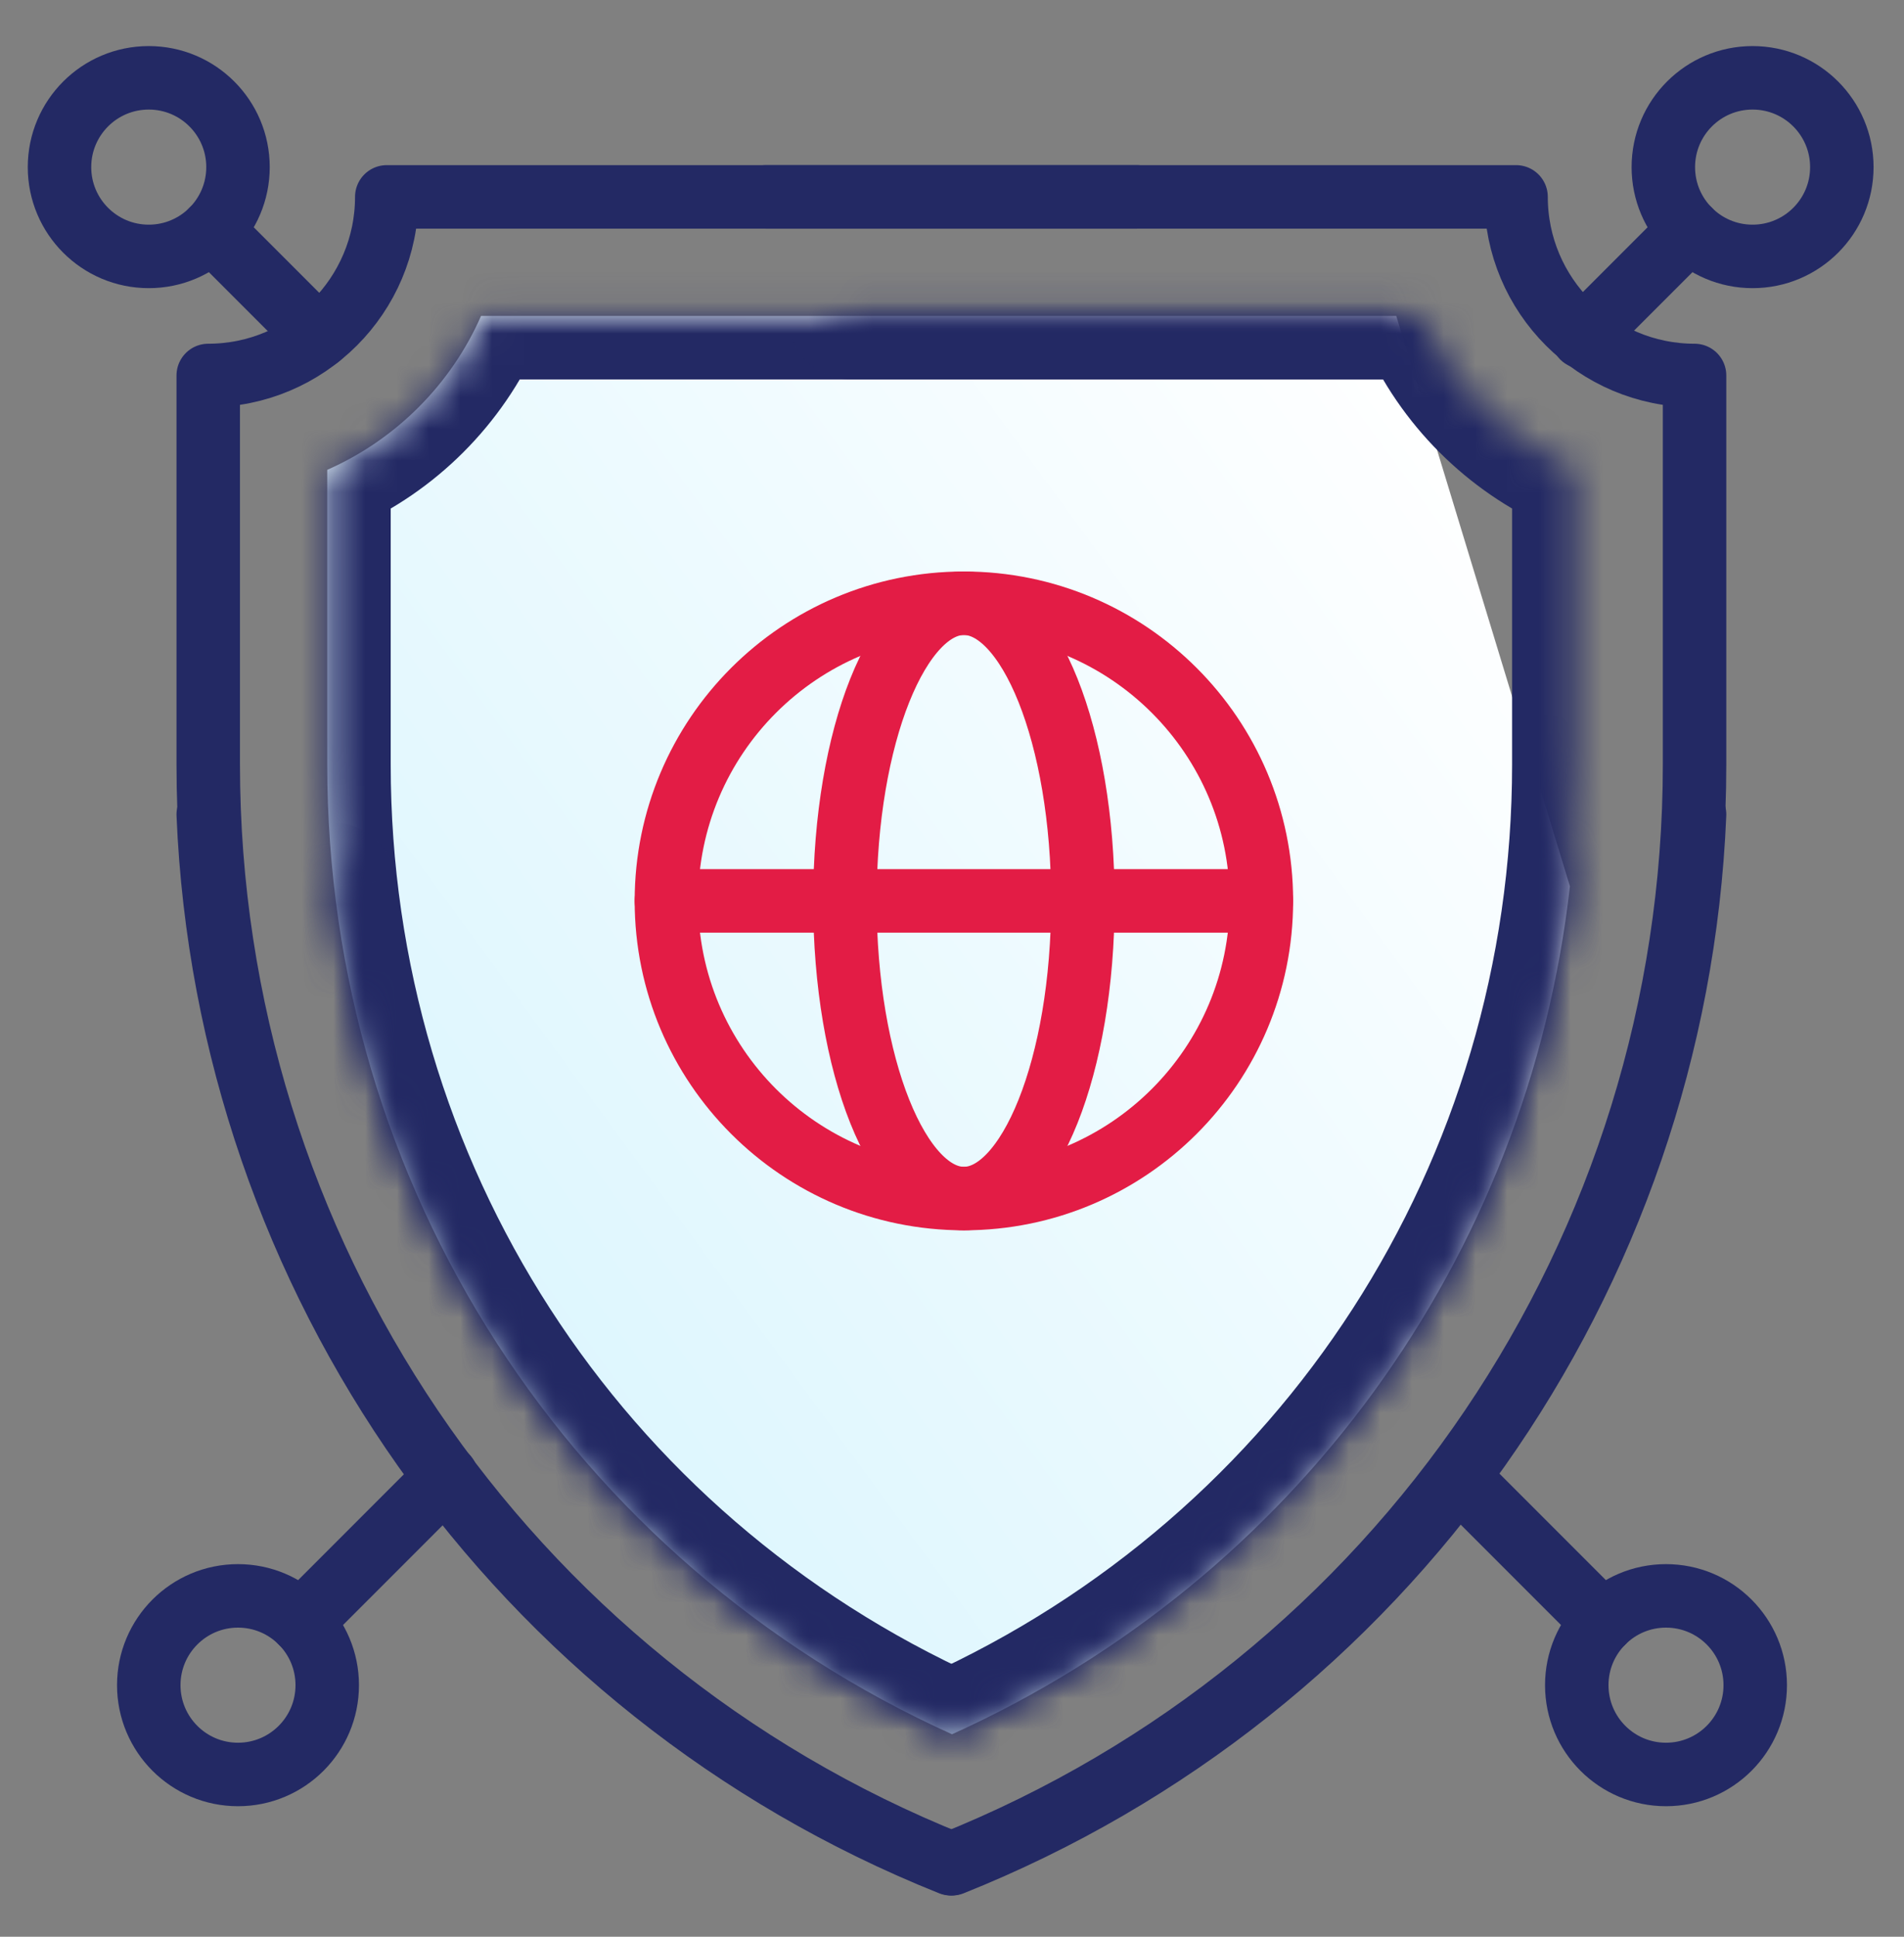
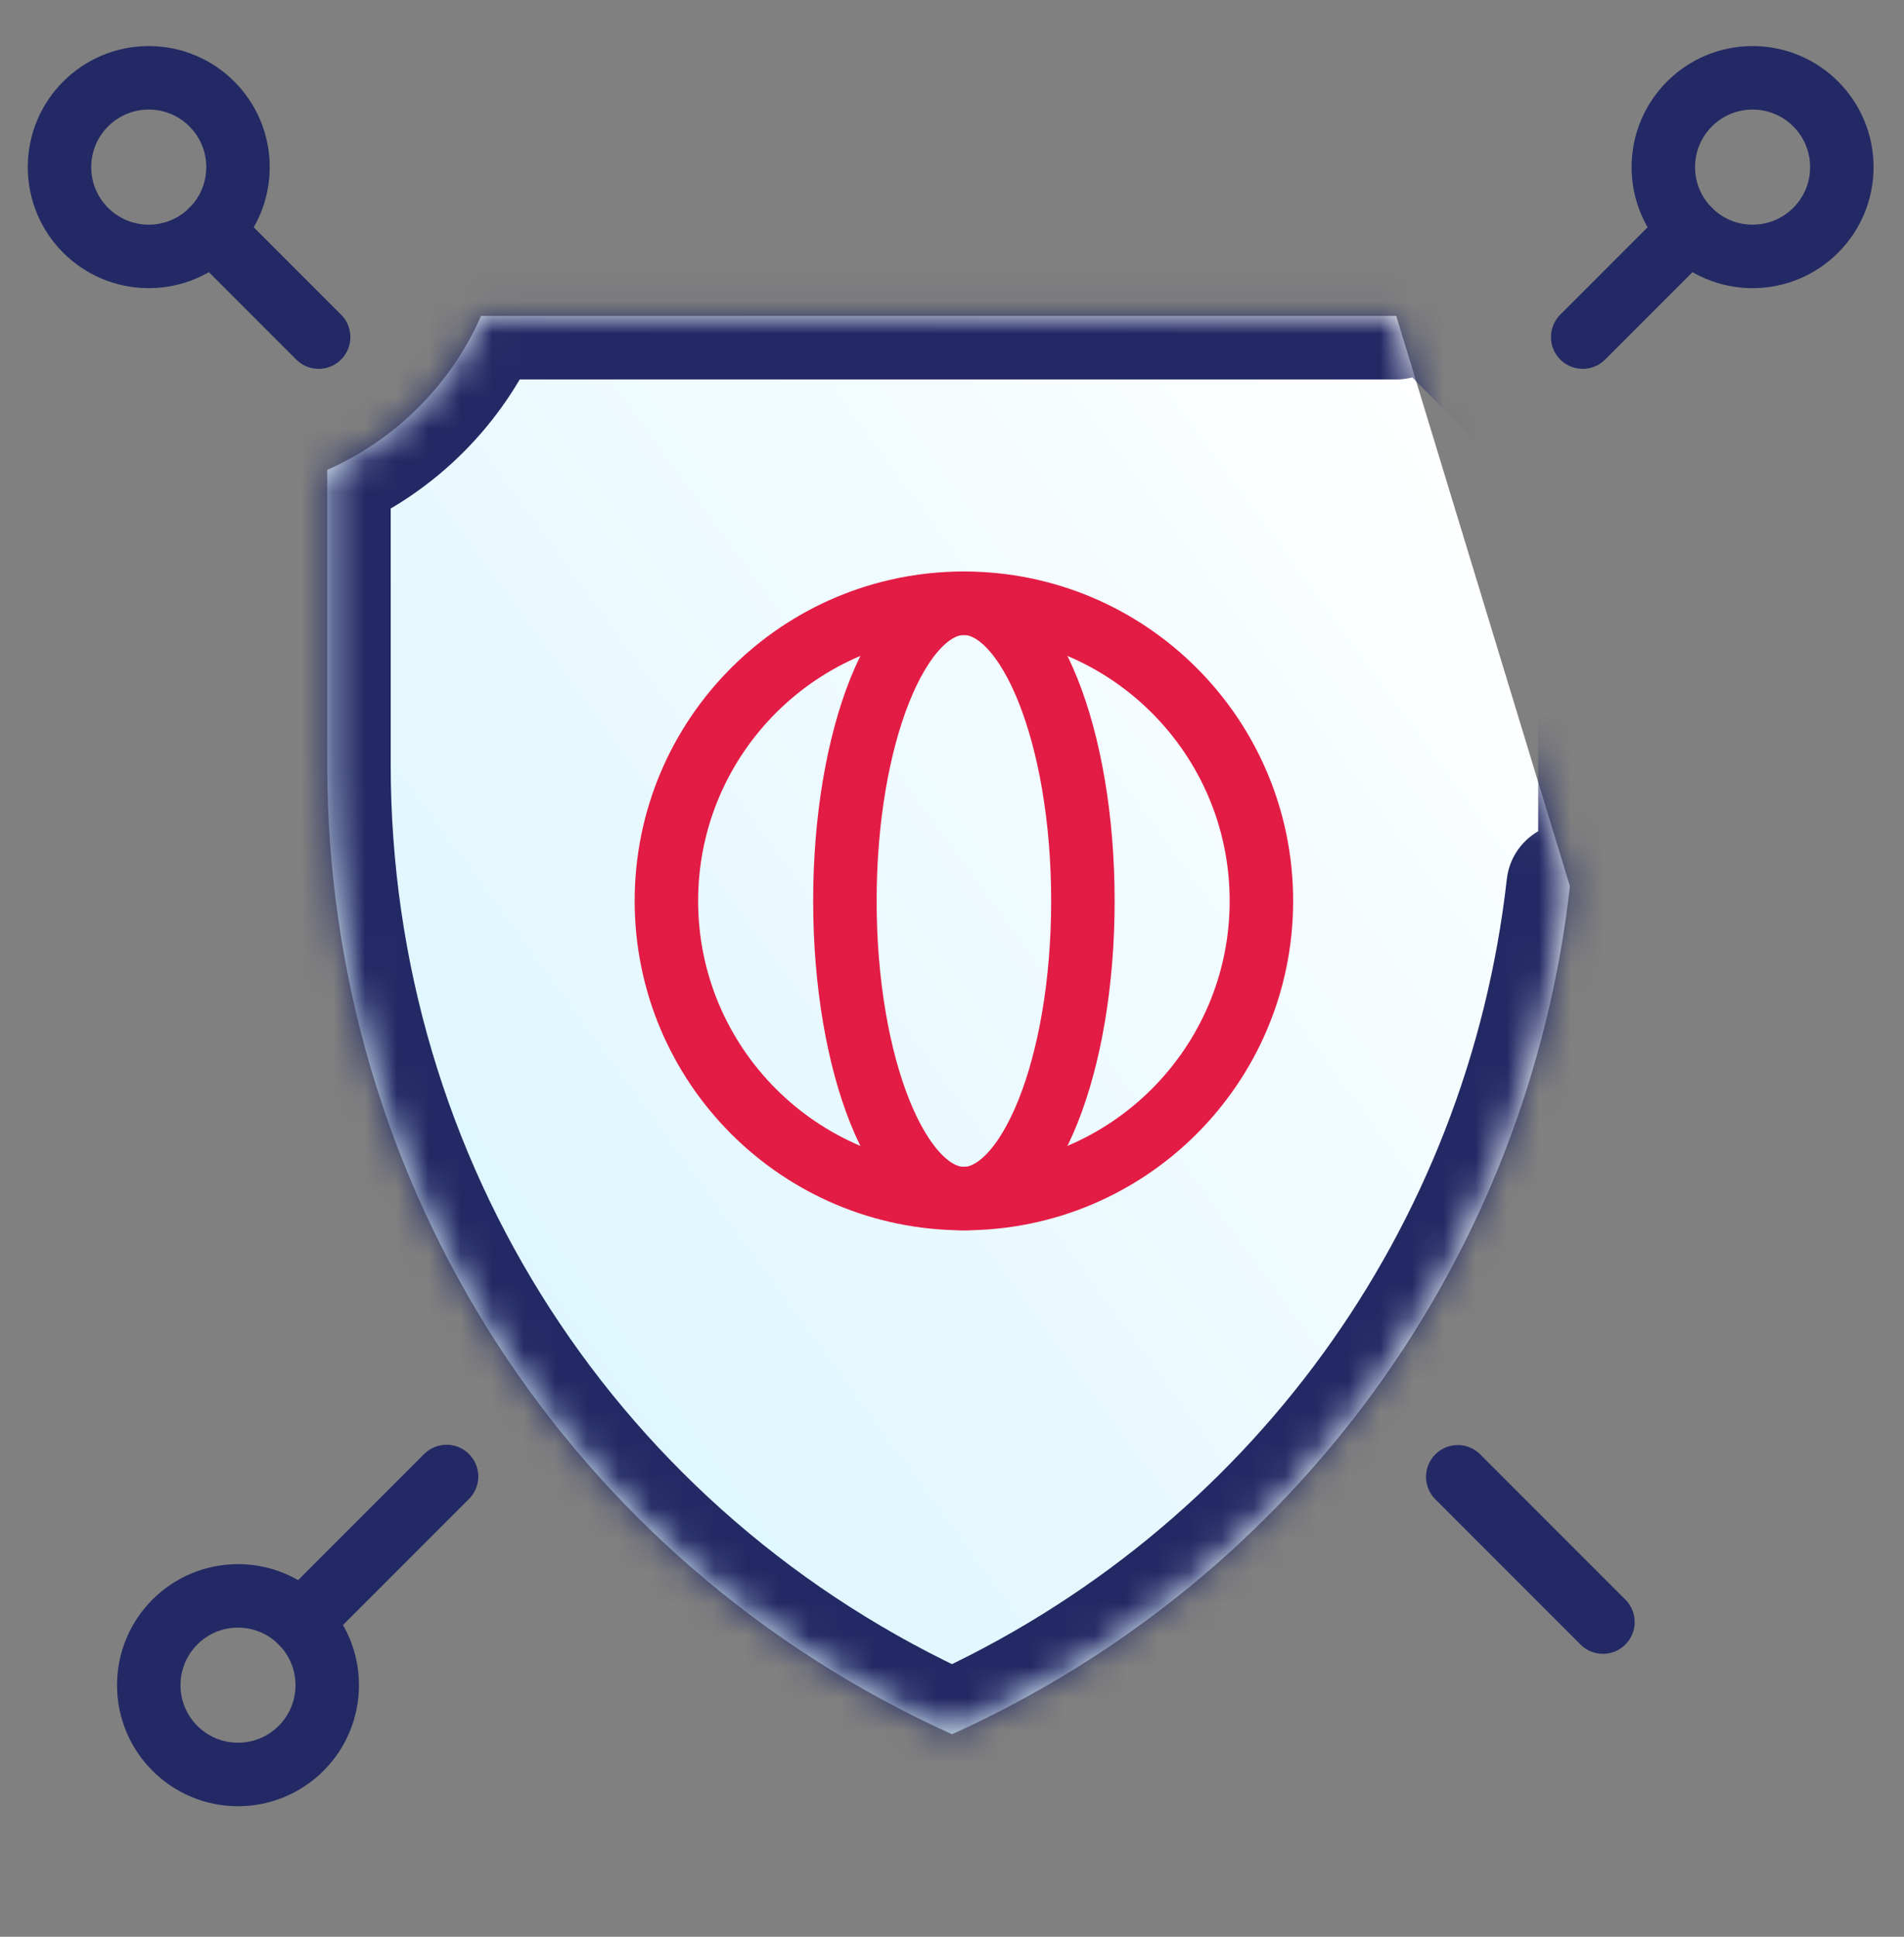
<svg xmlns="http://www.w3.org/2000/svg" width="60" height="61" viewBox="0 0 60 61" fill="none">
  <rect x="0" y="0" width="60" height="61" fill="#808080" stroke="none" />
  <mask id="path-1-inside-1_3336_748" fill="white">
    <path d="M49.472 27.914C48.15 39.614 40.837 49.72 30 54.623C17.991 49.195 10.312 37.373 10.312 24.079V14.798C12.469 13.851 14.213 12.107 15.159 9.951H44" />
  </mask>
  <path d="M49.472 27.914C48.15 39.614 40.837 49.72 30 54.623C17.991 49.195 10.312 37.373 10.312 24.079V14.798C12.469 13.851 14.213 12.107 15.159 9.951H44" fill="url(#paint0_linear_3336_748)" />
  <path d="M48.472 27.914C48.472 28.466 48.92 28.914 49.472 28.914C50.024 28.914 50.472 28.466 50.472 27.914H48.472ZM44.712 9.249C44.324 8.856 43.691 8.851 43.298 9.239C42.905 9.627 42.9 10.26 43.288 10.653L44.712 9.249ZM49.472 15.5H50.472C50.472 15.237 50.368 14.985 50.184 14.798L49.472 15.5ZM47.5 13.5L48.212 12.798L48.212 12.798L47.5 13.5ZM49.472 27.914H50.472V15.5H49.472H48.472V27.914H49.472ZM49.472 15.5L50.184 14.798L48.212 12.798L47.5 13.5L46.788 14.202L48.76 16.202L49.472 15.5ZM47.5 13.5L48.212 12.798L44.712 9.249L44 9.951L43.288 10.653L46.788 14.202L47.5 13.5ZM51.459 28.138C51.583 27.041 50.794 26.05 49.696 25.926C48.599 25.802 47.608 26.592 47.484 27.689L51.459 28.138ZM30 54.623L29.176 56.446C29.7 56.682 30.301 56.682 30.824 56.445L30 54.623ZM10.312 14.798L9.508 12.967C8.782 13.286 8.312 14.004 8.312 14.798H10.312ZM15.159 9.951V7.951C14.366 7.951 13.647 8.42 13.328 9.147L15.159 9.951ZM44 11.951C45.105 11.951 46 11.056 46 9.951C46 8.847 45.105 7.951 44 7.951V11.951ZM49.472 27.914L47.484 27.689C46.242 38.69 39.37 48.188 29.176 52.801L30 54.623L30.824 56.445C42.305 51.251 50.058 40.538 51.459 28.138L49.472 27.914ZM30 54.623L30.824 52.801C19.529 47.696 12.312 36.586 12.312 24.079H10.312H8.312C8.312 38.16 16.452 50.694 29.176 56.446L30 54.623ZM10.312 24.079H12.312V14.798H10.312H8.312V24.079H10.312ZM10.312 14.798L11.117 16.629C13.732 15.481 15.842 13.37 16.991 10.755L15.159 9.951L13.328 9.147C12.583 10.844 11.206 12.222 9.508 12.967L10.312 14.798ZM15.159 9.951V11.951H44V9.951V7.951H15.159V9.951Z" fill="#232964" mask="url(#path-1-inside-1_3336_748)" />
  <mask id="path-3-inside-2_3336_748" fill="white">
-     <path d="M10.491 27.914C11.812 39.614 19.125 49.72 29.962 54.623C41.972 49.195 49.65 37.373 49.65 24.079V14.798C47.494 13.851 45.75 12.107 44.803 9.951H26.822" />
-   </mask>
+     </mask>
  <path d="M8.503 28.138C8.379 27.041 9.168 26.05 10.266 25.926C11.364 25.802 12.354 26.592 12.478 27.689L8.503 28.138ZM29.962 54.623L30.786 56.446C30.262 56.682 29.662 56.682 29.138 56.445L29.962 54.623ZM49.65 14.798L50.454 12.967C51.181 13.286 51.65 14.004 51.65 14.798H49.65ZM44.803 9.951V7.951C45.597 7.951 46.315 8.42 46.634 9.147L44.803 9.951ZM26.822 11.951C25.717 11.951 24.822 11.056 24.822 9.951C24.822 8.847 25.717 7.951 26.822 7.951V11.951ZM10.491 27.914L12.478 27.689C13.721 38.69 20.592 48.188 30.787 52.801L29.962 54.623L29.138 56.445C17.658 51.251 9.904 40.538 8.503 28.138L10.491 27.914ZM29.962 54.623L29.139 52.801C40.433 47.696 47.65 36.586 47.65 24.079H49.65H51.65C51.65 38.16 43.511 50.694 30.786 56.446L29.962 54.623ZM49.65 24.079H47.65V14.798H49.65H51.65V24.079H49.65ZM49.65 14.798L48.846 16.629C46.23 15.481 44.12 13.37 42.972 10.755L44.803 9.951L46.634 9.147C47.38 10.844 48.757 12.222 50.454 12.967L49.65 14.798ZM44.803 9.951V11.951H26.822V9.951V7.951H44.803V9.951Z" fill="#232964" mask="url(#path-3-inside-2_3336_748)" />
  <path d="M30.375 37.75C35.553 37.75 39.75 33.553 39.75 28.375C39.75 23.197 35.553 19 30.375 19C25.197 19 21 23.197 21 28.375C21 33.553 25.197 37.75 30.375 37.75Z" stroke="#E31C45" stroke-width="2" stroke-linecap="round" stroke-linejoin="round" />
  <path d="M30.375 37.75C32.446 37.75 34.125 33.553 34.125 28.375C34.125 23.197 32.446 19 30.375 19C28.304 19 26.625 23.197 26.625 28.375C26.625 33.553 28.304 37.75 30.375 37.75Z" stroke="#E31C45" stroke-width="2" stroke-linecap="round" stroke-linejoin="round" />
-   <path d="M21 28.375H39.75" stroke="#E31C45" stroke-width="2" stroke-linecap="round" stroke-linejoin="round" />
-   <path d="M53.4 25.654C52.791 40.27 43.669 53.236 30 58.701C15.844 53.039 6.562 39.332 6.562 24.079V11.826C9.666 11.826 12.188 9.304 12.188 6.201H35.822" stroke="#232964" stroke-width="2" stroke-linecap="round" stroke-linejoin="round" />
-   <path d="M6.562 25.654C7.172 40.27 16.294 53.236 29.962 58.701C44.119 53.039 53.4 39.332 53.4 24.079V11.826C50.297 11.826 47.775 9.304 47.775 6.201H24.14" stroke="#232964" stroke-width="2" stroke-linecap="round" stroke-linejoin="round" />
  <path d="M4.688 8.076C6.241 8.076 7.5 6.817 7.5 5.264C7.5 3.71 6.241 2.451 4.688 2.451C3.134 2.451 1.875 3.71 1.875 5.264C1.875 6.817 3.134 8.076 4.688 8.076Z" stroke="#232964" stroke-width="2" stroke-linecap="round" stroke-linejoin="round" />
  <path d="M55.228 8.076C53.675 8.076 52.416 6.817 52.416 5.264C52.416 3.71 53.675 2.451 55.228 2.451C56.782 2.451 58.041 3.71 58.041 5.264C58.041 6.817 56.782 8.076 55.228 8.076Z" stroke="#232964" stroke-width="2" stroke-linecap="round" stroke-linejoin="round" />
  <path d="M10.041 10.617L6.675 7.251" stroke="#232964" stroke-width="2" stroke-linecap="round" stroke-linejoin="round" />
  <path d="M49.875 10.617L53.241 7.251" stroke="#232964" stroke-width="2" stroke-linecap="round" stroke-linejoin="round" />
  <path d="M7.5 55.889C9.053 55.889 10.312 54.63 10.312 53.076C10.312 51.523 9.053 50.264 7.5 50.264C5.947 50.264 4.688 51.523 4.688 53.076C4.688 54.63 5.947 55.889 7.5 55.889Z" stroke="#232964" stroke-width="2" stroke-linecap="round" stroke-linejoin="round" />
  <path d="M14.072 46.504L9.488 51.089" stroke="#232964" stroke-width="2" stroke-linecap="round" stroke-linejoin="round" />
-   <path d="M52.5 55.889C54.053 55.889 55.312 54.63 55.312 53.076C55.312 51.523 54.053 50.264 52.5 50.264C50.947 50.264 49.688 51.523 49.688 53.076C49.688 54.63 50.947 55.889 52.5 55.889Z" stroke="#232964" stroke-width="2" stroke-linecap="round" stroke-linejoin="round" />
  <path d="M50.513 51.089L45.938 46.514" stroke="#232964" stroke-width="2" stroke-linecap="round" stroke-linejoin="round" />
  <defs>
    <linearGradient id="paint0_linear_3336_748" x1="47.5" y1="15.5" x2="10.312" y2="42.742" gradientUnits="userSpaceOnUse">
      <stop stop-color="white" />
      <stop offset="1" stop-color="#D9F5FE" />
    </linearGradient>
  </defs>
</svg>